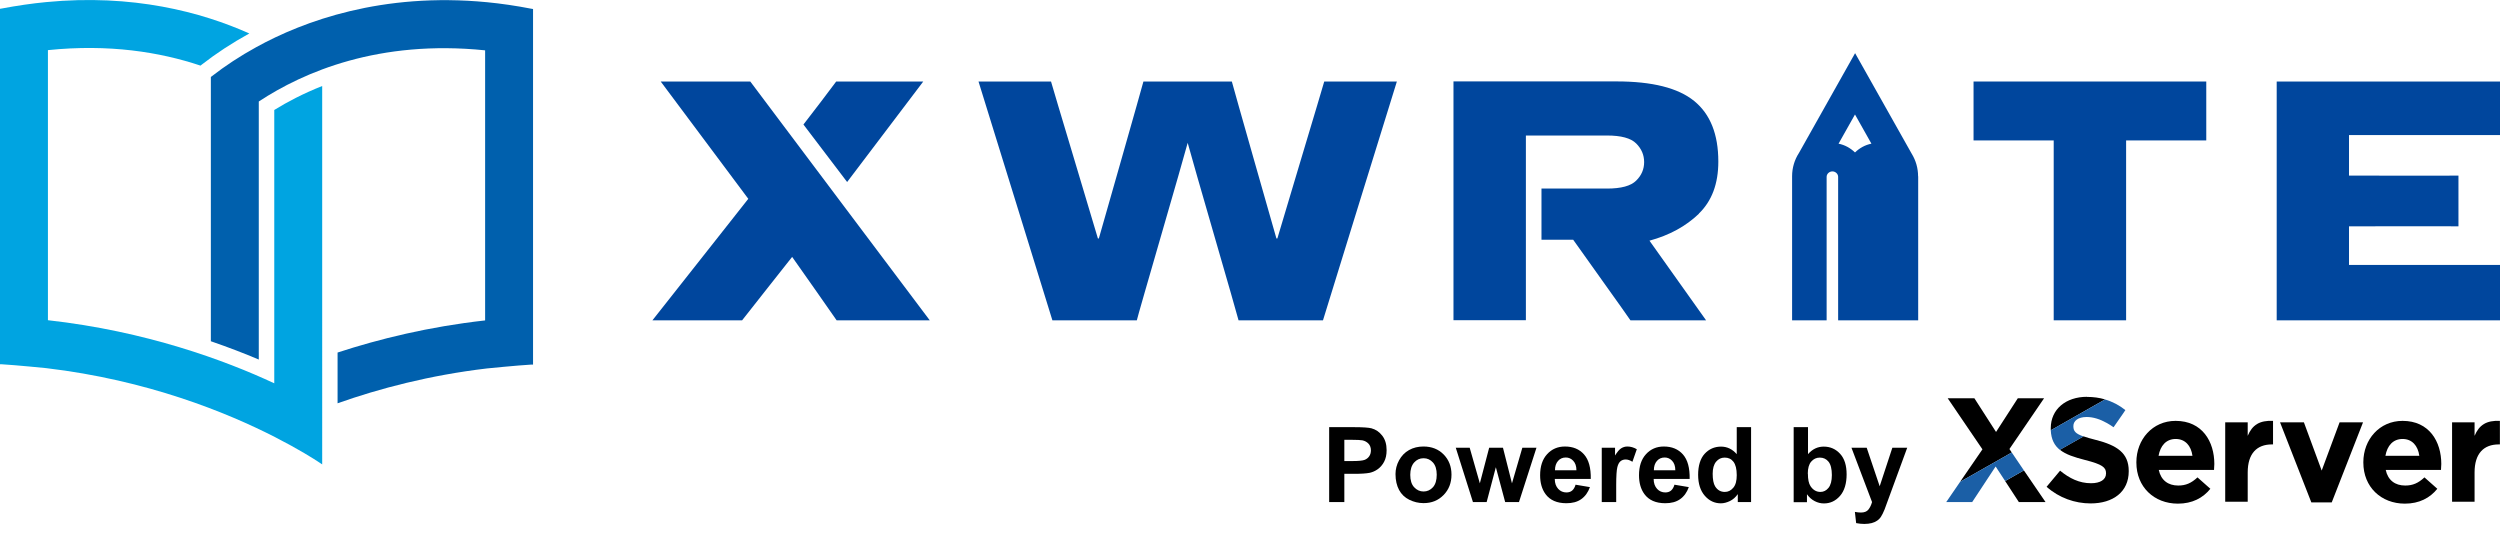
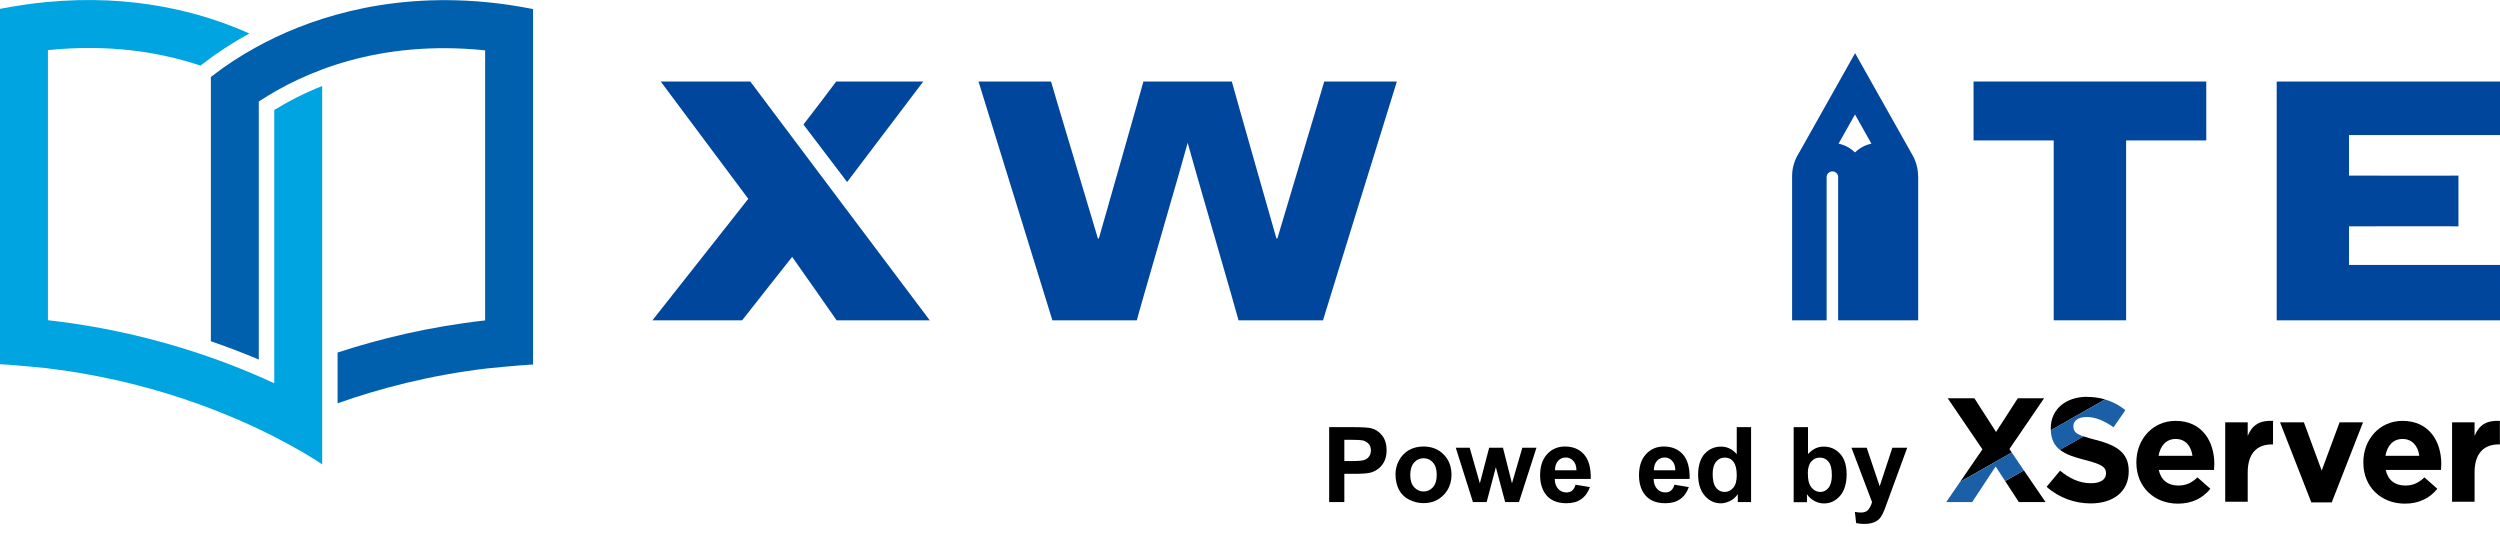
<svg xmlns="http://www.w3.org/2000/svg" id="_レイヤー_1" width="238.91" height="51.74" viewBox="0 0 238.91 51.74">
  <path d="M204.16,44.2v-.03c0-2.17,1.54-3.95,3.75-3.95,2.54,0,3.7,1.97,3.7,4.12,0,.17-.01.37-.03.57h-5.28c.21.98.89,1.49,1.86,1.49.72,0,1.25-.23,1.84-.78l1.23,1.09c-.71.88-1.73,1.42-3.1,1.42-2.28,0-3.97-1.6-3.97-3.92ZM209.52,43.56c-.13-.96-.69-1.61-1.6-1.61s-1.47.64-1.64,1.61h3.24Z" />
  <path d="M212.65,40.36h2.15v1.29c.44-1.05,1.15-1.49,2.42-1.43v2.25h-.11c-1.43,0-2.31.86-2.31,2.68v2.8h-2.15v-7.59Z" />
  <path d="M217.89,40.36h2.28l1.7,4.61,1.71-4.61h2.24l-2.99,7.65h-1.95l-2.99-7.65Z" />
  <path d="M225.85,44.2v-.03c0-2.17,1.54-3.95,3.75-3.95,2.54,0,3.7,1.97,3.7,4.12,0,.17-.01.37-.03.57h-5.28c.21.98.89,1.49,1.86,1.49.72,0,1.25-.23,1.84-.78l1.23,1.09c-.71.88-1.73,1.42-3.1,1.42-2.28,0-3.97-1.6-3.97-3.92ZM231.2,43.56c-.13-.96-.69-1.61-1.6-1.61s-1.47.64-1.64,1.61h3.24Z" />
  <path d="M234.33,40.36h2.15v1.29c.44-1.05,1.15-1.49,2.42-1.43v2.25h-.11c-1.43,0-2.31.86-2.31,2.68v2.8h-2.15v-7.59Z" />
  <path d="M199.45,37.92c-2.03,0-3.47,1.19-3.47,2.99v.03c0,.06,0,.12,0,.18l5.19-2.95c-.54-.16-1.11-.24-1.73-.24Z" />
  <path d="M200.28,42.04c-.49-.13-.87-.23-1.17-.34l-2.26,1.28c.57.46,1.4.72,2.41.98,1.66.42,2,.71,2,1.26v.03c0,.58-.54.93-1.43.93-1.13,0-2.07-.47-2.96-1.2l-1.29,1.54c1.19,1.06,2.71,1.59,4.21,1.59,2.14,0,3.64-1.1,3.64-3.07v-.03c0-1.73-1.13-2.45-3.14-2.97Z" />
  <polygon points="192.93 47.98 195.48 47.98 193.41 44.95 191.62 45.97 192.93 47.98" />
  <polygon points="192.03 42.91 195.34 38.06 192.83 38.06 190.75 41.28 188.68 38.06 186.13 38.06 189.45 42.94 187.32 46.04 192.25 43.24 192.03 42.91" />
  <path d="M201.17,38.17l-5.19,2.95c.04.87.35,1.46.87,1.87l2.26-1.28c-.75-.26-.97-.5-.97-.97v-.03c0-.48.44-.86,1.27-.86.63,0,1.28.21,1.94.58.21.12.42.25.63.4l.86-1.24.27-.4c-.58-.46-1.23-.81-1.96-1.02Z" fill="#1b5fa6" />
  <polygon points="192.25 43.24 187.32 46.04 185.99 47.98 188.47 47.98 190.71 44.58 191.62 45.97 193.41 44.95 192.25 43.24" fill="#1b5fa6" />
  <path d="M26.21,10.5v26.13c-4.72-2.2-12.24-4.98-21.63-6.03V4.79c5.83-.6,10.69.18,14.58,1.48l.14-.11c1.36-1.06,2.87-2.05,4.49-2.94.01,0,.03-.01.04-.02C19.24,1.15,12.68-.6,4.41.2,3.05.33,1.61.54.13.82l-.13.02v33.97h.15c1.38.08,4.26.37,4.26.37,9.66,1.14,17.24,4.22,21.89,6.6,2.26,1.16,3.73,2.09,4.25,2.44l.24.16V8.22c-1.79.71-3.32,1.51-4.58,2.29Z" fill="#00a4e1" />
  <path d="M50.81.84c-1.49-.29-2.93-.5-4.28-.63-10.01-.96-17.51,1.8-22.03,4.29-1.55.85-2.99,1.8-4.29,2.81l-.06.05v25.25c1.68.58,3.22,1.17,4.58,1.75V9.7c4.28-2.82,11.48-5.93,21.63-4.89v25.81c-5.37.6-10.13,1.77-14.1,3.07v4.85c3.98-1.41,8.79-2.68,14.27-3.33,0,0,2.87-.29,4.26-.37h.15V.86l-.13-.02Z" fill="#0060ad" />
  <polygon points="210.84 7.79 188.6 7.79 188.6 13.42 196.26 13.42 196.26 30.61 203.18 30.61 203.18 13.42 210.84 13.42 210.84 7.79" fill="#00469d" />
  <path d="M238.91,12.91v-5.12h-21.34v22.82h21.34v-5.29h-14.43v-3.69s10.35-.02,10.46,0v-4.85c-.11.02-10.46,0-10.46,0v-3.87h14.42Z" fill="#00469d" />
  <path d="M80.95,17.4l7.28-9.61h-8.32c-.1.15-2.67,3.54-3.13,4.11l4.18,5.5Z" fill="#00469d" />
  <path d="M71.71,7.79h-8.57l8.37,11.21-9.16,11.61h8.57c.05-.09,4.54-5.74,4.78-6.06.49.69,4.21,5.98,4.25,6.06h8.9s-17.05-22.67-17.15-22.82Z" fill="#00469d" />
-   <path d="M162.34,20.42c1.25-1.2,1.87-2.86,1.87-4.98,0-2.61-.77-4.54-2.31-5.79-1.54-1.25-4.01-1.87-7.42-1.87h-15.58v22.82h6.92V12.95h7.75c1.35,0,2.28.25,2.79.76.51.51.76,1.1.76,1.78s-.25,1.27-.76,1.77c-.51.51-1.44.76-2.79.76h-6.26v4.89h3.03c.09.15,5.44,7.61,5.47,7.7h7.23l-5.41-7.61c1.91-.52,3.48-1.38,4.73-2.58Z" fill="#00469d" />
  <path d="M126.55,7.79c-.03.17-4.3,14.34-4.48,15h-.09c-.18-.62-4.23-14.82-4.26-15h-8.45c-.03.18-4.08,14.38-4.26,15h-.09c-.18-.65-4.45-14.83-4.48-15h-6.93c.06.21,7.03,22.68,7.06,22.82h8.07c.06-.36,4.49-15.52,4.86-16.96.37,1.44,4.8,16.61,4.86,16.96h8.07c.03-.15,7-22.62,7.06-22.82h-6.93Z" fill="#00469d" />
  <path d="M183.3,16.85c0-.77-.21-1.51-.61-2.16l-5.41-9.61-5.36,9.53c-.43.66-.66,1.43-.66,2.23v13.77s3.3,0,3.3,0v-13.71c0-.28.25-.52.55-.52s.55.24.55.52v13.71h7.65s0-13.77,0-13.77ZM175.7,13.73h0s1.57-2.79,1.57-2.79l1.57,2.79c-.6.12-1.14.42-1.57.84-.43-.42-.97-.72-1.57-.84Z" fill="#00469d" />
  <path d="M127.02,47.98v-7.16h2.32c.88,0,1.45.04,1.72.11.41.11.75.34,1.03.7s.42.82.42,1.39c0,.44-.08.81-.24,1.11s-.36.53-.61.71-.5.28-.75.34c-.35.07-.84.1-1.5.1h-.94v2.7h-1.45ZM128.47,42.03v2.03h.79c.57,0,.95-.04,1.14-.11s.34-.19.45-.35.16-.35.16-.56c0-.26-.08-.48-.23-.64s-.35-.27-.58-.32c-.17-.03-.52-.05-1.04-.05h-.7Z" />
  <path d="M133.36,45.31c0-.46.11-.9.34-1.32s.54-.75.95-.98.87-.34,1.38-.34c.78,0,1.43.25,1.93.76s.75,1.15.75,1.93-.25,1.43-.76,1.95-1.14.77-1.91.77c-.48,0-.93-.11-1.36-.32s-.76-.53-.98-.94-.34-.92-.34-1.52ZM134.77,45.38c0,.51.12.91.37,1.18s.55.41.9.41.66-.14.9-.41.36-.67.36-1.19-.12-.9-.36-1.17-.54-.41-.9-.41-.66.14-.9.41-.37.67-.37,1.18Z" />
  <path d="M140.76,47.98l-1.64-5.19h1.33l.97,3.4.89-3.4h1.32l.86,3.4.99-3.4h1.35l-1.67,5.19h-1.32l-.89-3.33-.88,3.33h-1.33Z" />
  <path d="M150.57,46.32l1.37.23c-.18.5-.45.88-.83,1.15s-.85.39-1.42.39c-.9,0-1.57-.29-2-.88-.34-.47-.51-1.07-.51-1.79,0-.86.22-1.53.67-2.02s1.02-.73,1.7-.73c.77,0,1.38.25,1.83.76s.66,1.29.64,2.34h-3.44c0,.41.12.72.33.95s.48.34.79.34c.21,0,.4-.06.54-.18s.26-.31.33-.57ZM150.65,44.94c0-.4-.11-.7-.31-.91s-.43-.31-.71-.31c-.3,0-.55.11-.74.33s-.29.51-.29.89h2.05Z" />
-   <path d="M154.44,47.98h-1.37v-5.19h1.27v.74c.22-.35.41-.58.59-.69s.37-.17.59-.17c.31,0,.61.09.9.26l-.42,1.2c-.23-.15-.45-.22-.64-.22s-.35.05-.49.16-.24.3-.31.57-.11.86-.11,1.74v1.6Z" />
  <path d="M160.02,46.32l1.37.23c-.18.5-.45.88-.83,1.15s-.85.39-1.42.39c-.9,0-1.57-.29-2-.88-.34-.47-.51-1.07-.51-1.79,0-.86.22-1.53.67-2.02s1.02-.73,1.7-.73c.77,0,1.38.25,1.83.76s.66,1.29.64,2.34h-3.44c0,.41.12.72.33.95s.48.34.79.34c.21,0,.4-.06.54-.18s.26-.31.33-.57ZM160.1,44.94c0-.4-.11-.7-.31-.91s-.43-.31-.71-.31c-.3,0-.55.11-.74.33s-.29.51-.29.89h2.05Z" />
  <path d="M167.34,47.98h-1.27v-.76c-.21.3-.46.52-.75.66s-.58.22-.87.22c-.6,0-1.11-.24-1.53-.72s-.64-1.15-.64-2.01.21-1.55.62-2,.94-.69,1.57-.69c.58,0,1.08.24,1.5.72v-2.58h1.37v7.16ZM163.67,45.27c0,.55.08.95.23,1.2.22.36.53.54.93.54.32,0,.58-.13.81-.4s.33-.67.33-1.2c0-.6-.11-1.02-.32-1.29s-.49-.39-.83-.39-.6.13-.82.39-.33.65-.33,1.16Z" />
  <path d="M171.41,47.98v-7.16h1.37v2.58c.42-.48.92-.72,1.5-.72.63,0,1.15.23,1.57.69s.62,1.11.62,1.97-.21,1.57-.63,2.05-.93.72-1.54.72c-.3,0-.59-.07-.88-.22s-.54-.37-.74-.66v.76h-1.27ZM172.77,45.27c0,.54.08.93.25,1.19.24.36.55.55.95.55.3,0,.56-.13.77-.39s.32-.67.32-1.22c0-.59-.11-1.02-.32-1.28s-.49-.39-.83-.39-.6.13-.82.38-.33.64-.33,1.16Z" />
  <path d="M176.93,42.79h1.46l1.24,3.68,1.21-3.68h1.42l-1.83,4.99-.33.9c-.12.3-.24.53-.34.69s-.23.29-.38.39-.32.18-.52.23-.44.08-.7.08-.52-.03-.78-.08l-.12-1.07c.21.04.41.06.58.06.32,0,.56-.09.71-.28s.27-.43.35-.72l-1.97-5.2Z" />
</svg>